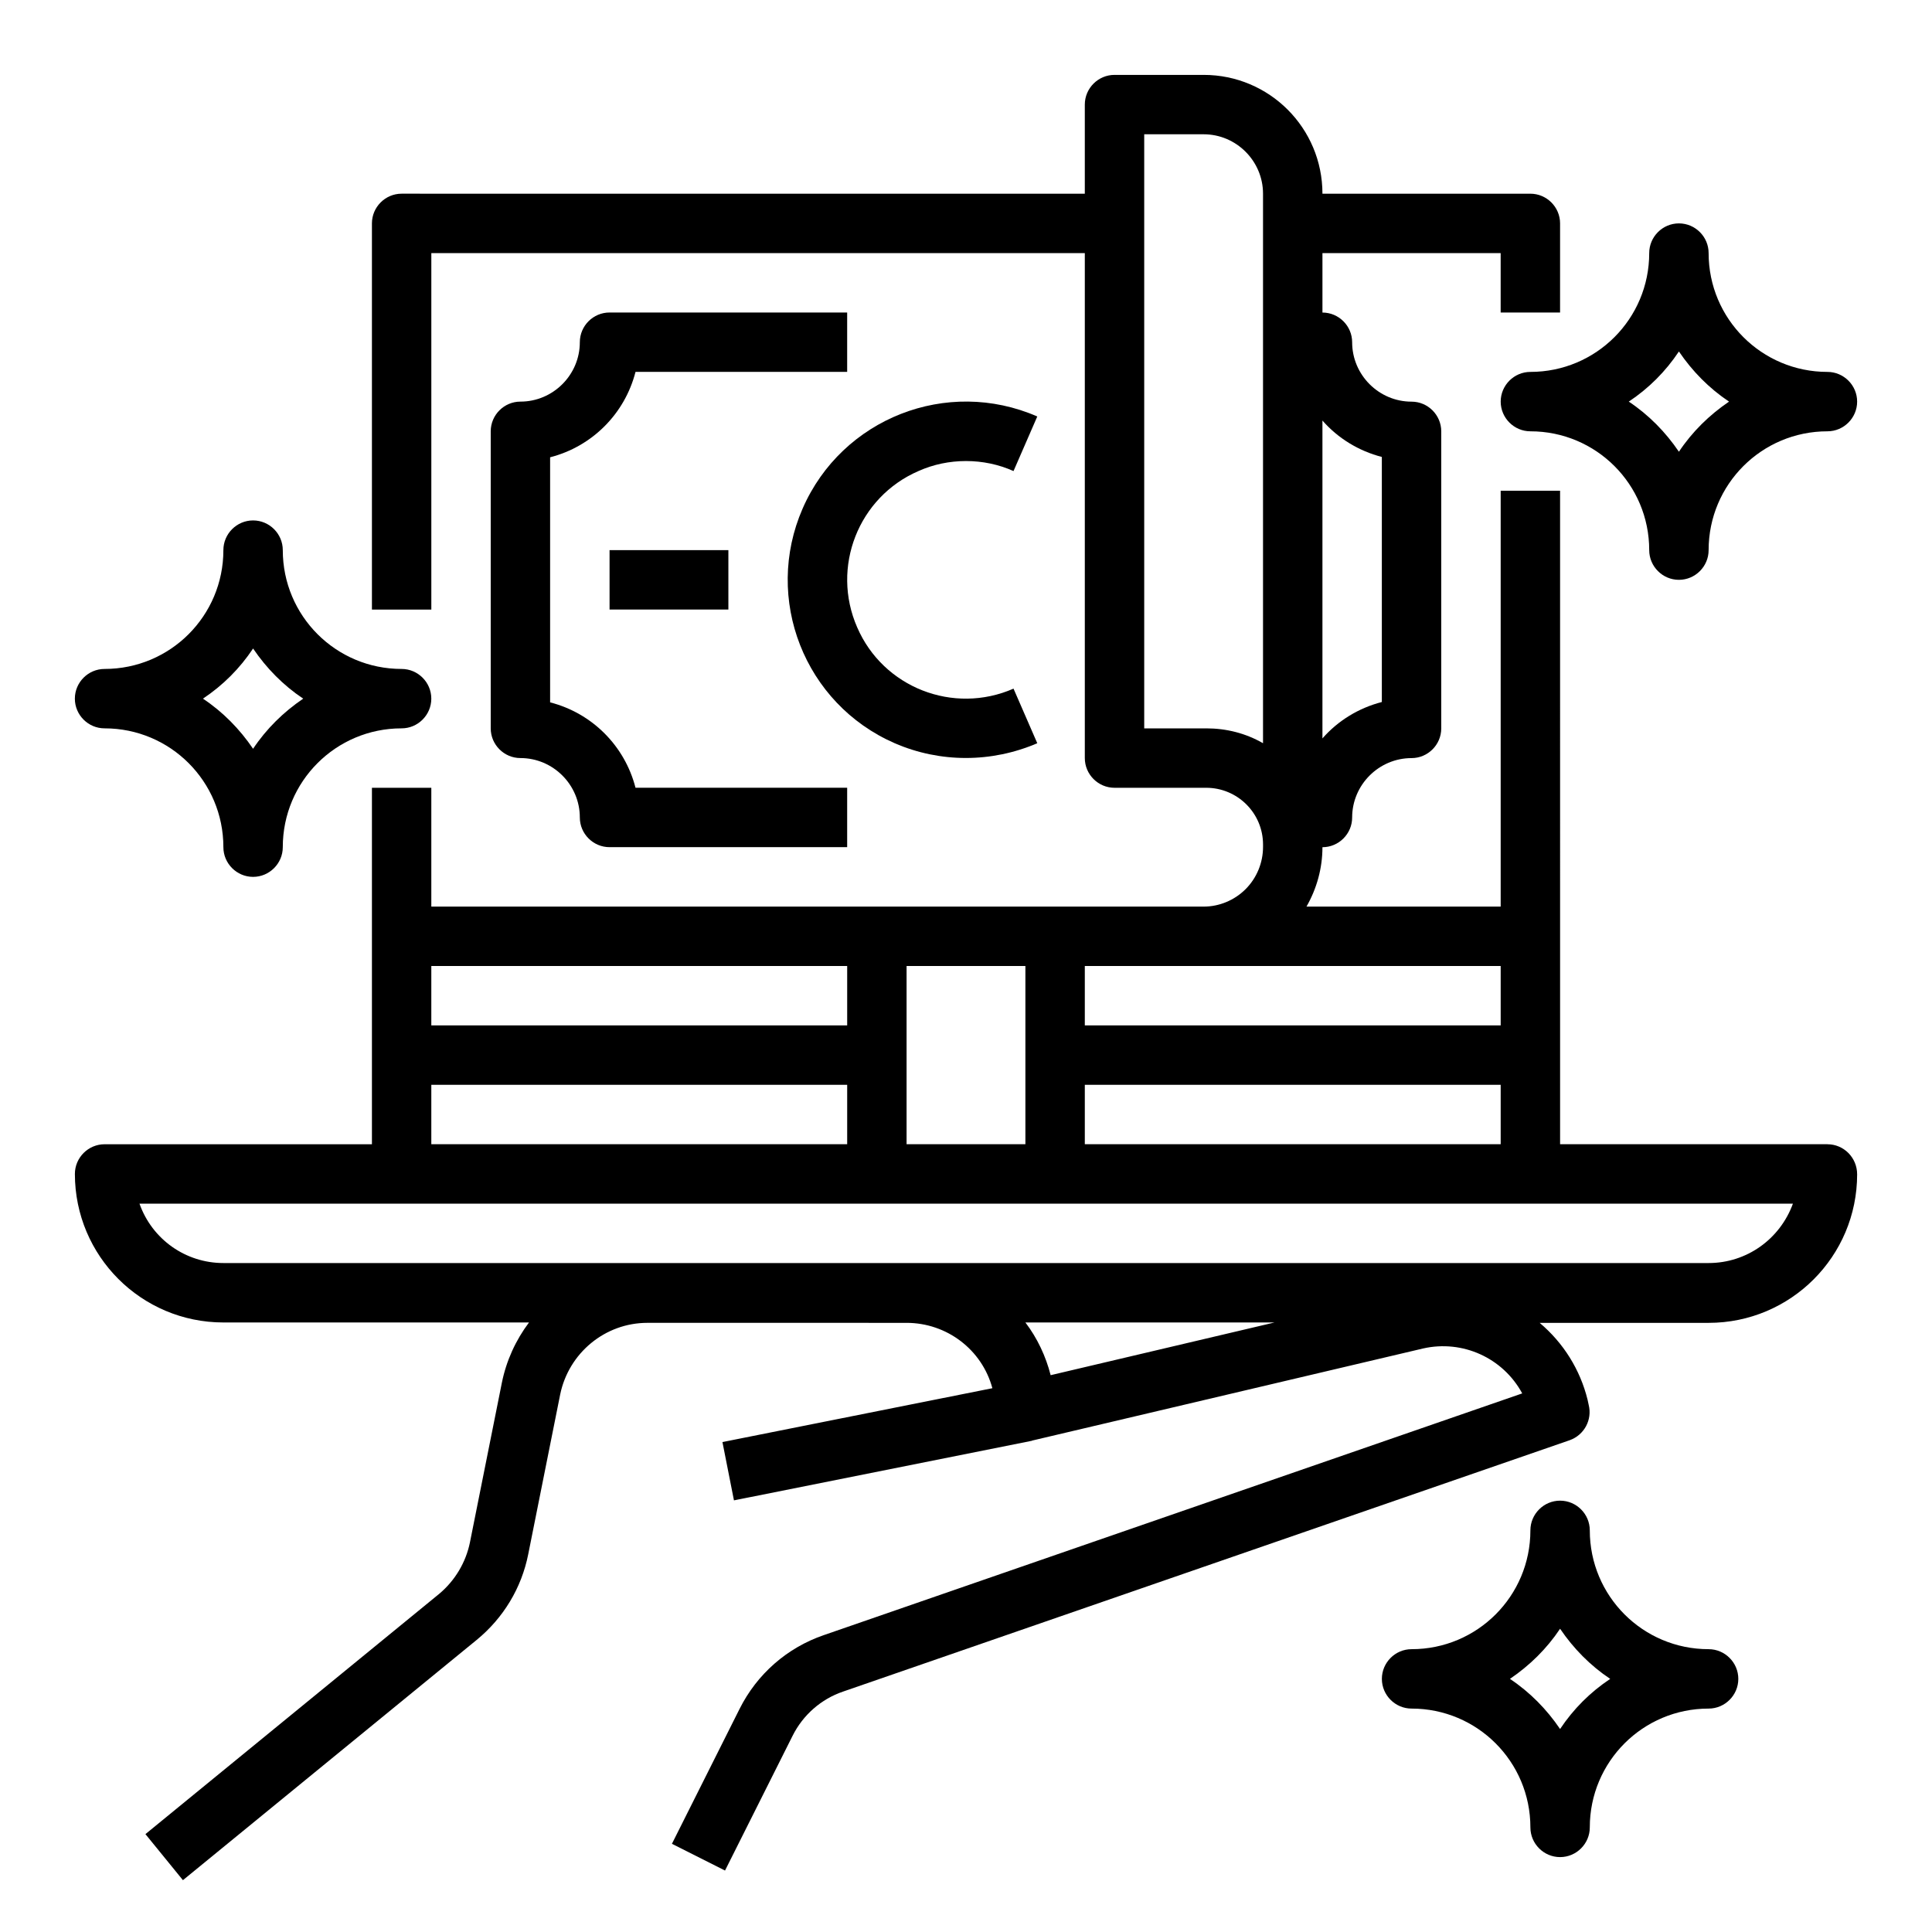
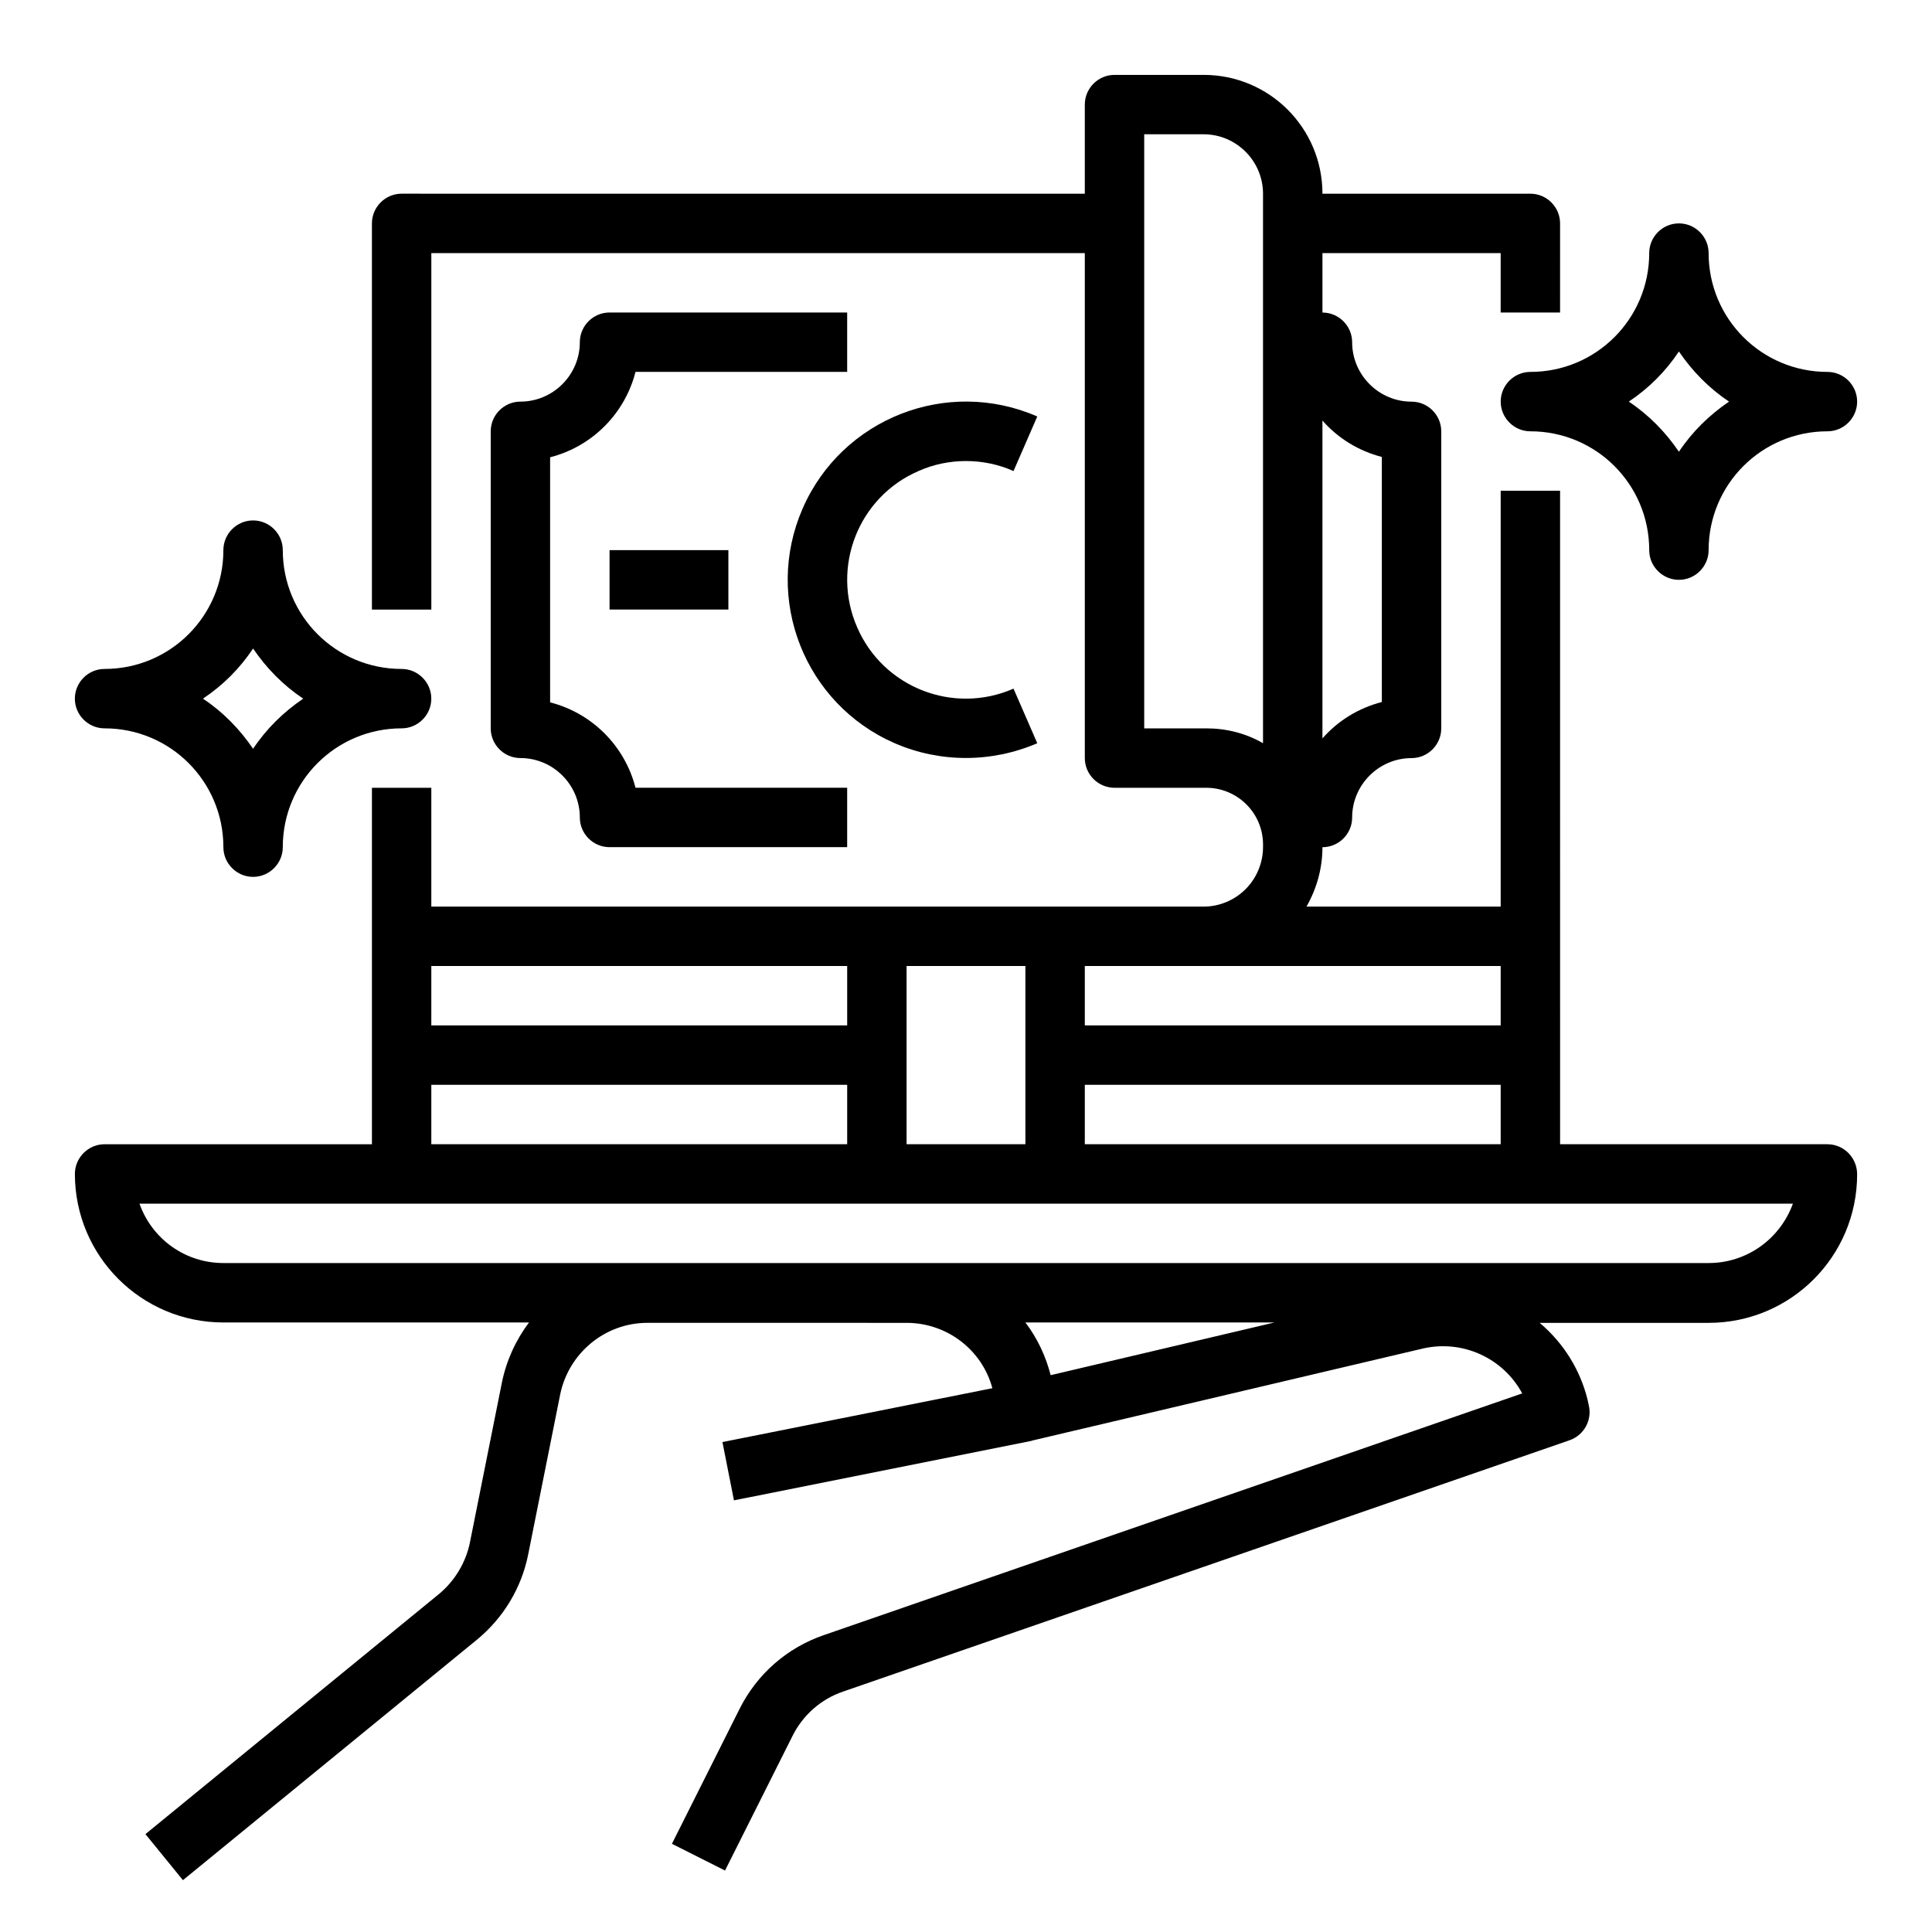
<svg xmlns="http://www.w3.org/2000/svg" fill="#000000" width="800px" height="800px" version="1.1" viewBox="144 144 512 512">
  <g>
    <path d="m400 266.18c4.328 0 8.66 0.887 12.594 2.656l6.297-14.465c-23.91-10.43-51.758 0.492-62.188 24.402-10.43 23.91 0.492 51.758 24.402 62.188 12.004 5.215 25.684 5.215 37.785 0l-6.297-14.465c-15.941 6.988-34.539-0.297-41.426-16.234-6.988-15.941 0.297-34.539 16.234-41.426 3.938-1.773 8.266-2.656 12.598-2.656z" />
    <path d="m297.66 234.69c0 8.66-7.086 15.742-15.742 15.742-4.328 0-7.871 3.543-7.871 7.871v78.719c0 4.328 3.543 7.871 7.871 7.871 8.66 0 15.742 7.086 15.742 15.742 0 4.328 3.543 7.871 7.871 7.871h62.977v-15.742h-56.09c-2.856-11.121-11.512-19.777-22.633-22.633v-64.945c11.121-2.856 19.777-11.512 22.633-22.633h56.09v-15.738h-62.977c-4.332 0-7.871 3.543-7.871 7.875z" />
    <path d="m305.54 289.79h31.488v15.742h-31.488z" />
    <path d="m628.29 447.23h-70.848l-0.004-173.18h-15.742v110.21h-51.465c2.754-4.82 4.231-10.234 4.231-15.742 4.328 0 7.871-3.543 7.871-7.871 0-8.66 7.086-15.742 15.742-15.742 4.328 0 7.871-3.543 7.871-7.871v-78.719c0-4.328-3.543-7.871-7.871-7.871-8.66 0-15.742-7.086-15.742-15.742 0-4.328-3.543-7.871-7.871-7.871v-15.754h47.23v15.742h15.742l0.004-23.613c0-4.328-3.543-7.871-7.871-7.871h-55.105c0-17.418-14.07-31.488-31.488-31.488h-23.617c-4.328 0-7.871 3.543-7.871 7.871v23.617l-181.05-0.004c-4.328 0-7.871 3.543-7.871 7.871v102.34h15.742v-94.461h173.18v133.82c0 4.328 3.543 7.871 7.871 7.871h24.305c8.266 0 15.055 6.691 15.055 15.055v0.59c0 4.231-1.672 8.266-4.625 11.219s-6.988 4.625-11.121 4.625h-204.67v-31.488h-15.738v94.465h-70.848c-4.328 0-7.871 3.543-7.871 7.871 0 21.746 17.613 39.359 39.359 39.359h80.984c-3.543 4.723-6.004 10.137-7.184 15.941l-8.461 42.312c-1.082 5.312-3.938 10.137-8.168 13.676l-77.836 63.664 9.938 12.203 77.836-63.664c7.086-5.805 11.906-13.777 13.676-22.73l8.461-42.312c2.262-11.02 11.906-18.992 23.125-18.992l68.684 0.004c10.629 0 19.977 7.086 22.73 17.32l-71.535 14.27 3.051 15.449 78.719-15.742c0.098 0 0.195 0 0.297-0.098l103.61-24.41c10.43-2.363 21.156 2.461 26.273 11.906l-185.09 64.059c-9.742 3.344-17.711 10.332-22.336 19.582l-17.91 35.719 14.07 7.086 17.91-35.719c2.754-5.512 7.578-9.742 13.383-11.711l192.57-66.617c3.836-1.379 6.004-5.41 5.019-9.348l-0.297-1.379c-1.969-7.969-6.394-15.055-12.695-20.367h44.773c21.746 0 39.359-17.613 39.359-39.359 0-4.43-3.543-7.973-7.871-7.973zm-133.83-191.78c4.133 4.723 9.645 8.07 15.742 9.645v64.945c-6.102 1.574-11.609 4.922-15.742 9.645zm-30.797 81.574h-16.434v-157.44h15.742c8.66 0 15.742 7.086 15.742 15.742v145.63c-4.621-2.656-9.738-3.934-15.051-3.934zm-32.176 62.977h110.21v15.742h-110.21zm0 31.488h110.21v15.742h-110.21zm-47.234-31.488h31.488v47.23h-31.488zm-125.95 0h110.21v15.742h-110.21zm0 31.488h110.21v15.742h-110.21zm164.13 76.949c-1.277-5.019-3.543-9.84-6.691-13.973h66.027zm174.37-29.719h-393.6c-10.035 0-18.895-6.297-22.238-15.742h438.18c-3.445 9.445-12.301 15.742-22.336 15.742z" />
    <path d="m541.7 250.43c0 4.328 3.543 7.871 7.871 7.871 17.418 0 31.488 14.07 31.488 31.488 0 4.328 3.543 7.871 7.871 7.871s7.871-3.543 7.871-7.871c0-17.418 14.07-31.488 31.488-31.488 4.328 0 7.871-3.543 7.871-7.871 0-4.328-3.543-7.871-7.871-7.871-17.418 0-31.488-14.07-31.488-31.488 0-4.328-3.543-7.871-7.871-7.871s-7.871 3.543-7.871 7.871c0 17.418-14.07 31.488-31.488 31.488-4.328 0-7.871 3.543-7.871 7.871zm47.23-13.285c3.543 5.215 7.969 9.742 13.285 13.285-5.215 3.543-9.742 7.969-13.285 13.285-3.543-5.215-7.969-9.742-13.285-13.285 5.316-3.543 9.742-7.969 13.285-13.285z" />
-     <path d="m596.8 581.05c-17.418 0-31.488-14.07-31.488-31.488 0-4.328-3.543-7.871-7.871-7.871s-7.871 3.543-7.871 7.871c0 17.418-14.07 31.488-31.488 31.488-4.328 0-7.871 3.543-7.871 7.871s3.543 7.871 7.871 7.871c17.418 0 31.488 14.07 31.488 31.488 0 4.328 3.543 7.871 7.871 7.871s7.871-3.543 7.871-7.871c0-17.418 14.07-31.488 31.488-31.488 4.328 0 7.871-3.543 7.871-7.871s-3.543-7.871-7.871-7.871zm-39.363 21.156c-3.543-5.215-7.969-9.742-13.285-13.285 5.215-3.543 9.742-7.969 13.285-13.285 3.543 5.215 7.969 9.742 13.285 13.285-5.312 3.543-9.742 7.973-13.285 13.285z" />
    <path d="m171.71 337.02c17.418 0 31.488 14.07 31.488 31.488 0 4.328 3.543 7.871 7.871 7.871 4.328 0 7.871-3.543 7.871-7.871 0-17.418 14.07-31.488 31.488-31.488 4.328 0 7.871-3.543 7.871-7.871s-3.543-7.871-7.871-7.871c-17.418 0-31.488-14.07-31.488-31.488 0-4.328-3.543-7.871-7.871-7.871-4.328 0-7.871 3.543-7.871 7.871 0 17.418-14.07 31.488-31.488 31.488-4.328 0-7.871 3.543-7.871 7.871-0.004 4.328 3.539 7.871 7.871 7.871zm39.359-21.156c3.543 5.215 7.969 9.742 13.285 13.285-5.215 3.543-9.742 7.969-13.285 13.285-3.543-5.215-7.969-9.742-13.285-13.285 5.312-3.543 9.742-7.973 13.285-13.285z" />
  </g>
</svg>